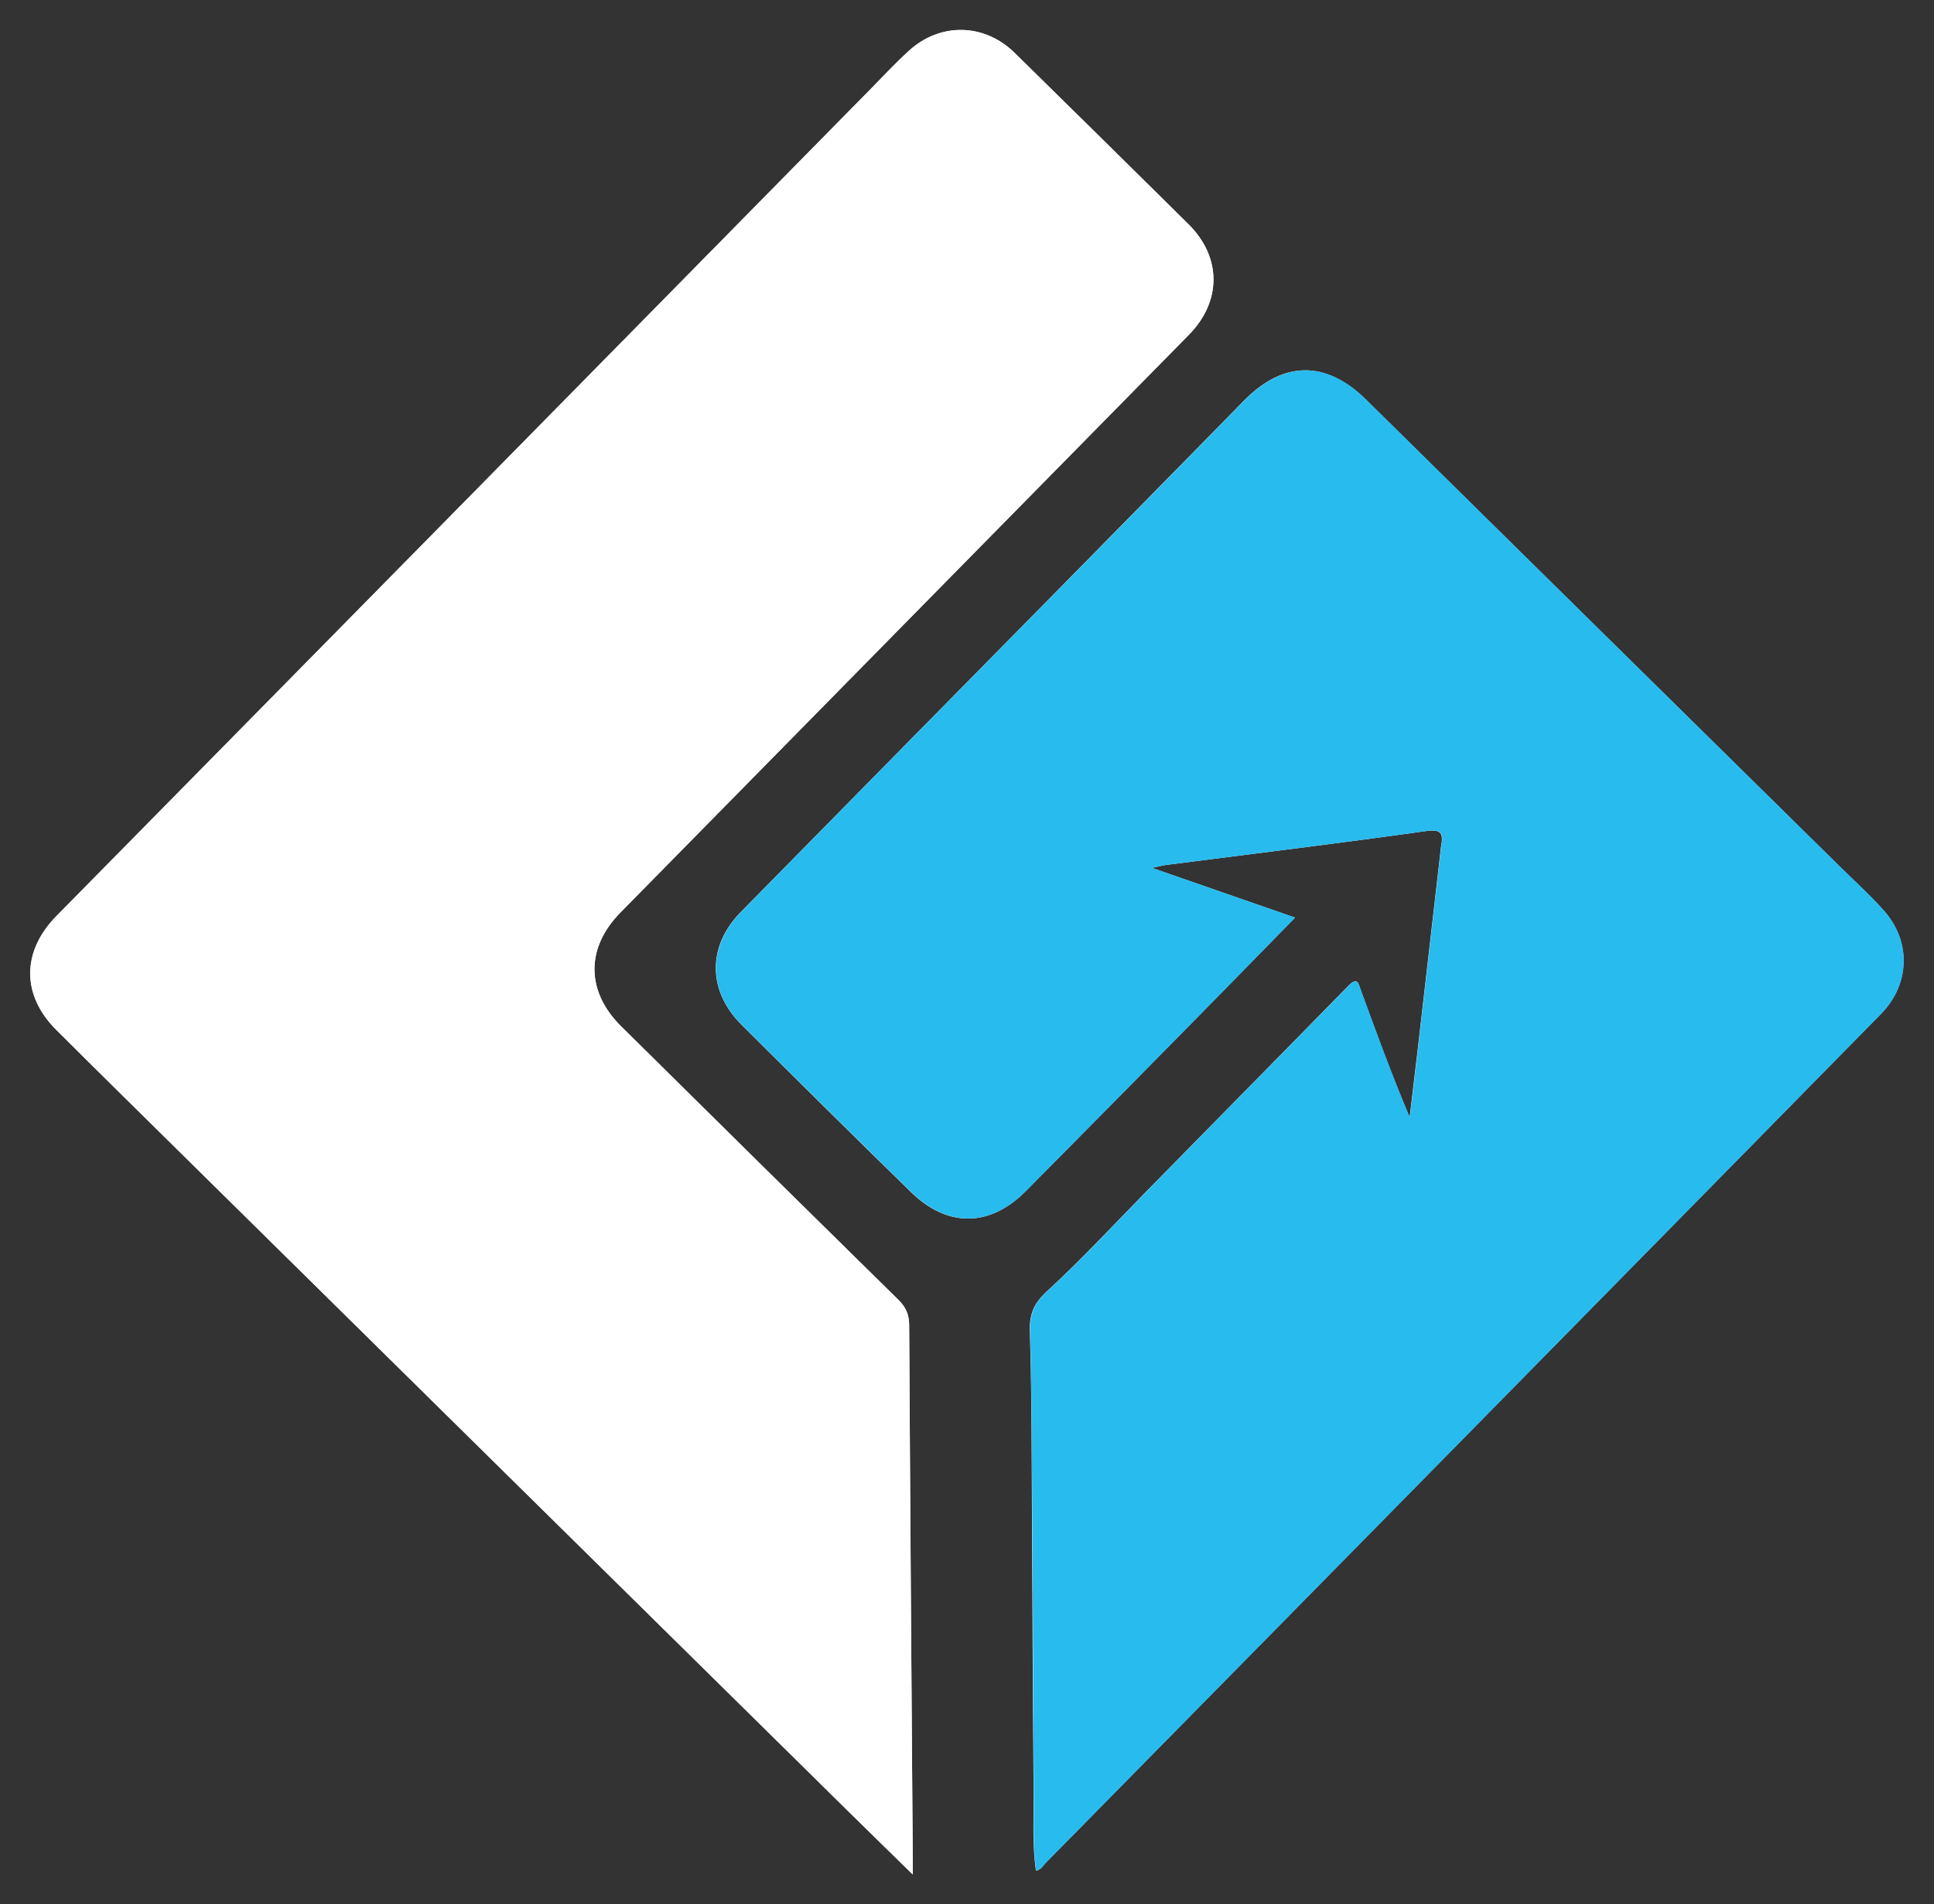
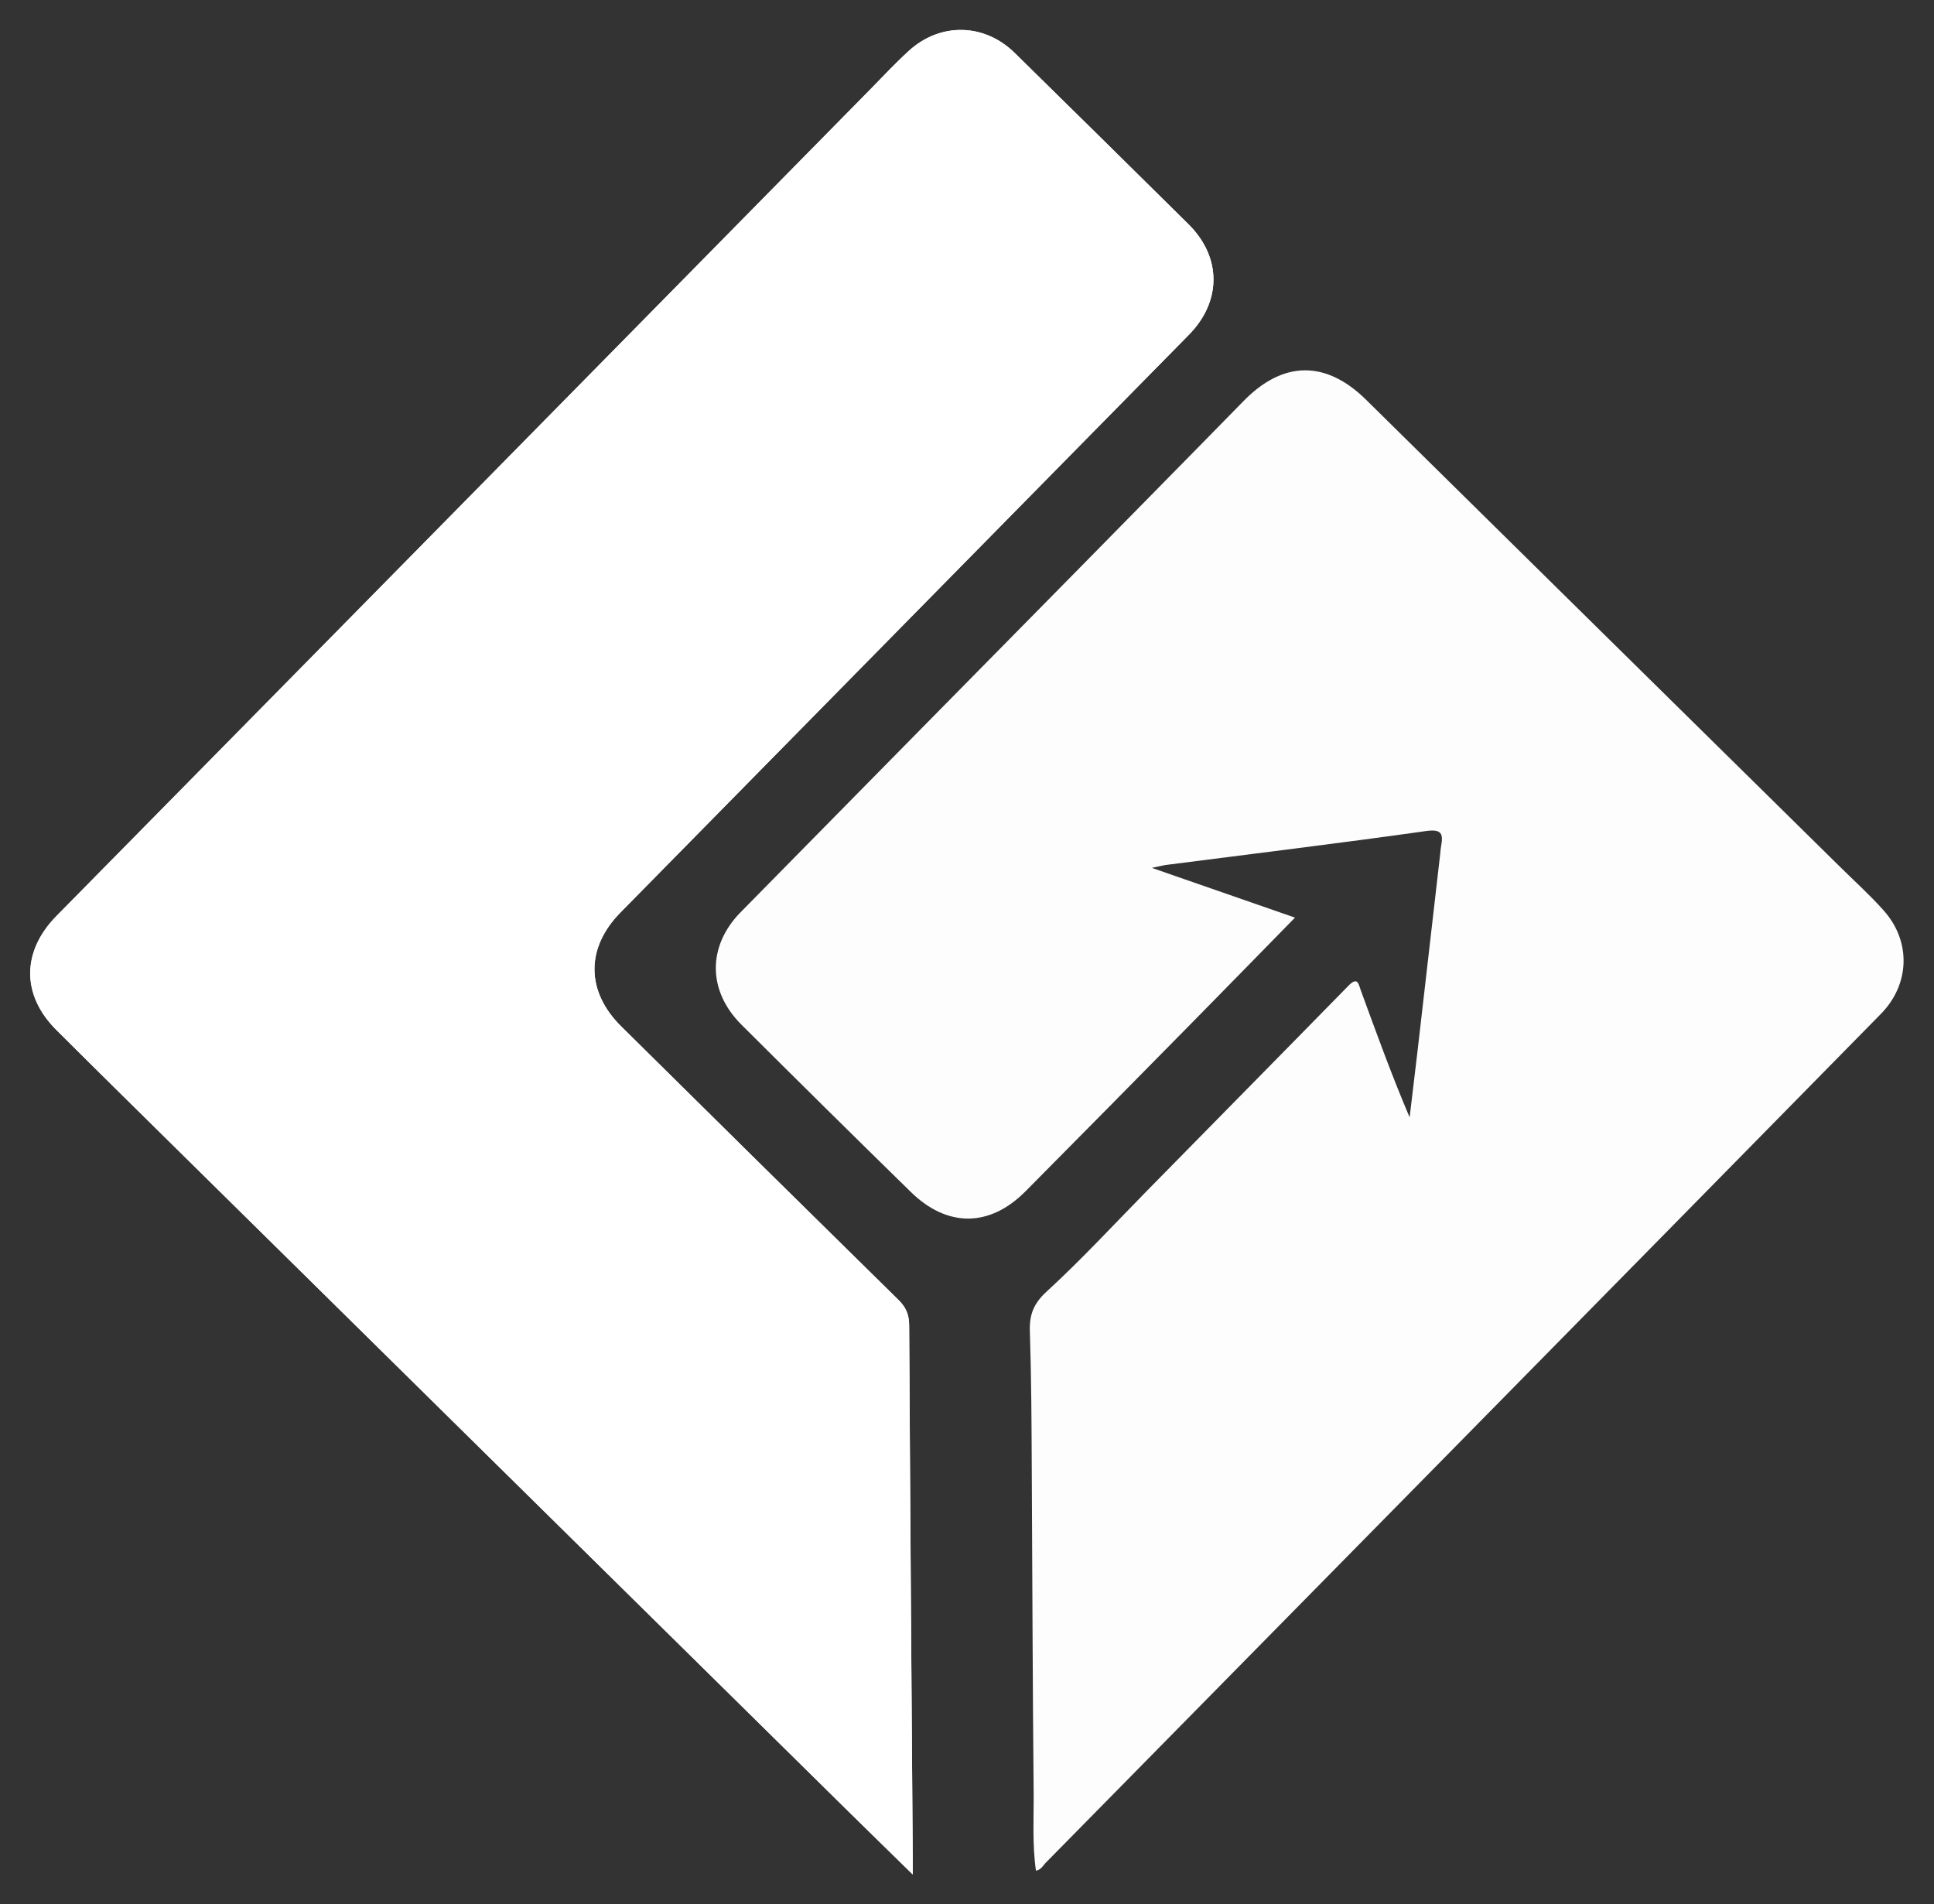
<svg xmlns="http://www.w3.org/2000/svg" id="Capa_1" data-name="Capa 1" viewBox="0 0 92.28 90.85">
  <rect x="0" y="0" width="92.28" height="90.85" fill="#333333" stroke="none" />
  <defs>
    <style>      .cls-1 {        fill: #fff;      }      .cls-2 {        fill: #fdfdfe;      }      .cls-3 {        fill: #28bbee;      }    </style>
  </defs>
  <path class="cls-2" d="M43.55,89.43c0-.4,0-.65,0-.89-.06-8.43-.12-16.87-.17-25.3,0-.51-.15-.86-.51-1.22-4.42-4.34-8.82-8.68-13.22-13.04-1.7-1.68-1.71-3.75-.05-5.44,9.04-9.19,18.09-18.38,27.13-27.57,1.56-1.59,1.57-3.7-.03-5.28-2.76-2.73-5.52-5.45-8.29-8.17-1.45-1.42-3.55-1.46-5.05-.09-.64,.58-1.23,1.22-1.83,1.83C28.59,17.41,15.64,30.56,2.7,43.71c-1.66,1.69-1.68,3.77,0,5.44,2.1,2.09,4.22,4.17,6.33,6.26,10.51,10.37,21.02,20.73,31.54,31.1,.96,.94,1.92,1.88,2.99,2.93Zm11.4-48.02c.38-.08,.56-.13,.74-.15,4.12-.53,8.24-1.03,12.35-1.61,.76-.11,.83,.14,.72,.73-.02,.11-.03,.23-.04,.35-.36,3.13-.72,6.26-1.08,9.39-.12,1.06-.26,2.13-.38,3.19-.86-2.02-1.59-4.04-2.33-6.06-.1-.26-.13-.68-.57-.24-3.2,3.27-6.42,6.53-9.63,9.8-1.59,1.62-3.13,3.29-4.8,4.82-.63,.58-.82,1.12-.79,1.91,.07,2.15,.08,4.3,.09,6.45,.03,5.17,.04,10.33,.09,15.5,.01,1.25-.07,2.51,.11,3.76,.24-.04,.33-.23,.45-.36,6.75-6.86,13.51-13.72,20.26-20.58,6.54-6.65,13.08-13.29,19.61-19.94,1.38-1.41,1.45-3.45,.13-4.93-.65-.73-1.38-1.39-2.08-2.08-7.54-7.43-15.08-14.85-22.62-22.29-1.92-1.89-3.96-1.87-5.85,.07-2.61,2.67-5.24,5.33-7.86,8-5.38,5.46-10.76,10.92-16.13,16.38-1.59,1.62-1.58,3.75,.03,5.36,2.68,2.67,5.37,5.33,8.08,7.98,1.75,1.72,3.78,1.7,5.49-.03,2.67-2.69,5.32-5.38,7.98-8.08,1.6-1.63,3.2-3.26,4.87-4.97-2.27-.79-4.47-1.55-6.85-2.38Z" />
  <path class="cls-1" d="M43.55,89.43c-1.07-1.05-2.04-1.99-2.99-2.93-10.51-10.36-21.02-20.73-31.54-31.1-2.11-2.08-4.23-4.16-6.33-6.26-1.68-1.67-1.66-3.75,0-5.44C15.64,30.56,28.59,17.41,41.53,4.26c.61-.62,1.2-1.25,1.83-1.83,1.5-1.37,3.6-1.33,5.05,.09,2.77,2.72,5.53,5.44,8.29,8.17,1.6,1.58,1.59,3.69,.03,5.28-9.05,9.19-18.09,18.38-27.13,27.57-1.66,1.69-1.65,3.77,.05,5.44,4.4,4.35,8.81,8.7,13.22,13.04,.36,.35,.51,.7,.51,1.22,.04,8.43,.11,16.87,.17,25.3,0,.25,0,.49,0,.89Z" />
-   <path class="cls-3" d="M54.95,41.4c2.38,.83,4.57,1.59,6.85,2.38-1.67,1.7-3.26,3.34-4.87,4.97-2.66,2.7-5.31,5.39-7.98,8.08-1.72,1.73-3.74,1.74-5.49,.03-2.7-2.65-5.4-5.31-8.08-7.98-1.61-1.6-1.62-3.73-.03-5.36,5.37-5.47,10.75-10.92,16.13-16.38,2.62-2.66,5.25-5.33,7.86-8,1.9-1.94,3.94-1.96,5.85-.07,7.53,7.43,15.08,14.86,22.62,22.29,.7,.69,1.43,1.35,2.08,2.08,1.32,1.49,1.25,3.52-.13,4.93-6.53,6.65-13.07,13.29-19.61,19.94-6.75,6.86-13.5,13.72-20.26,20.58-.12,.13-.21,.31-.45,.36-.18-1.26-.09-2.51-.11-3.76-.04-5.16-.05-10.33-.09-15.5-.01-2.15-.03-4.3-.09-6.45-.02-.79,.16-1.33,.79-1.91,1.67-1.53,3.21-3.2,4.8-4.82,3.21-3.26,6.42-6.53,9.63-9.8,.43-.44,.47-.02,.57,.24,.74,2.01,1.47,4.03,2.33,6.06,.13-1.06,.26-2.13,.38-3.19,.36-3.13,.72-6.26,1.08-9.39,.01-.12,.02-.23,.04-.35,.11-.59,.05-.84-.72-.73-4.11,.58-8.24,1.08-12.35,1.61-.18,.02-.36,.07-.74,.15Z" />
</svg>